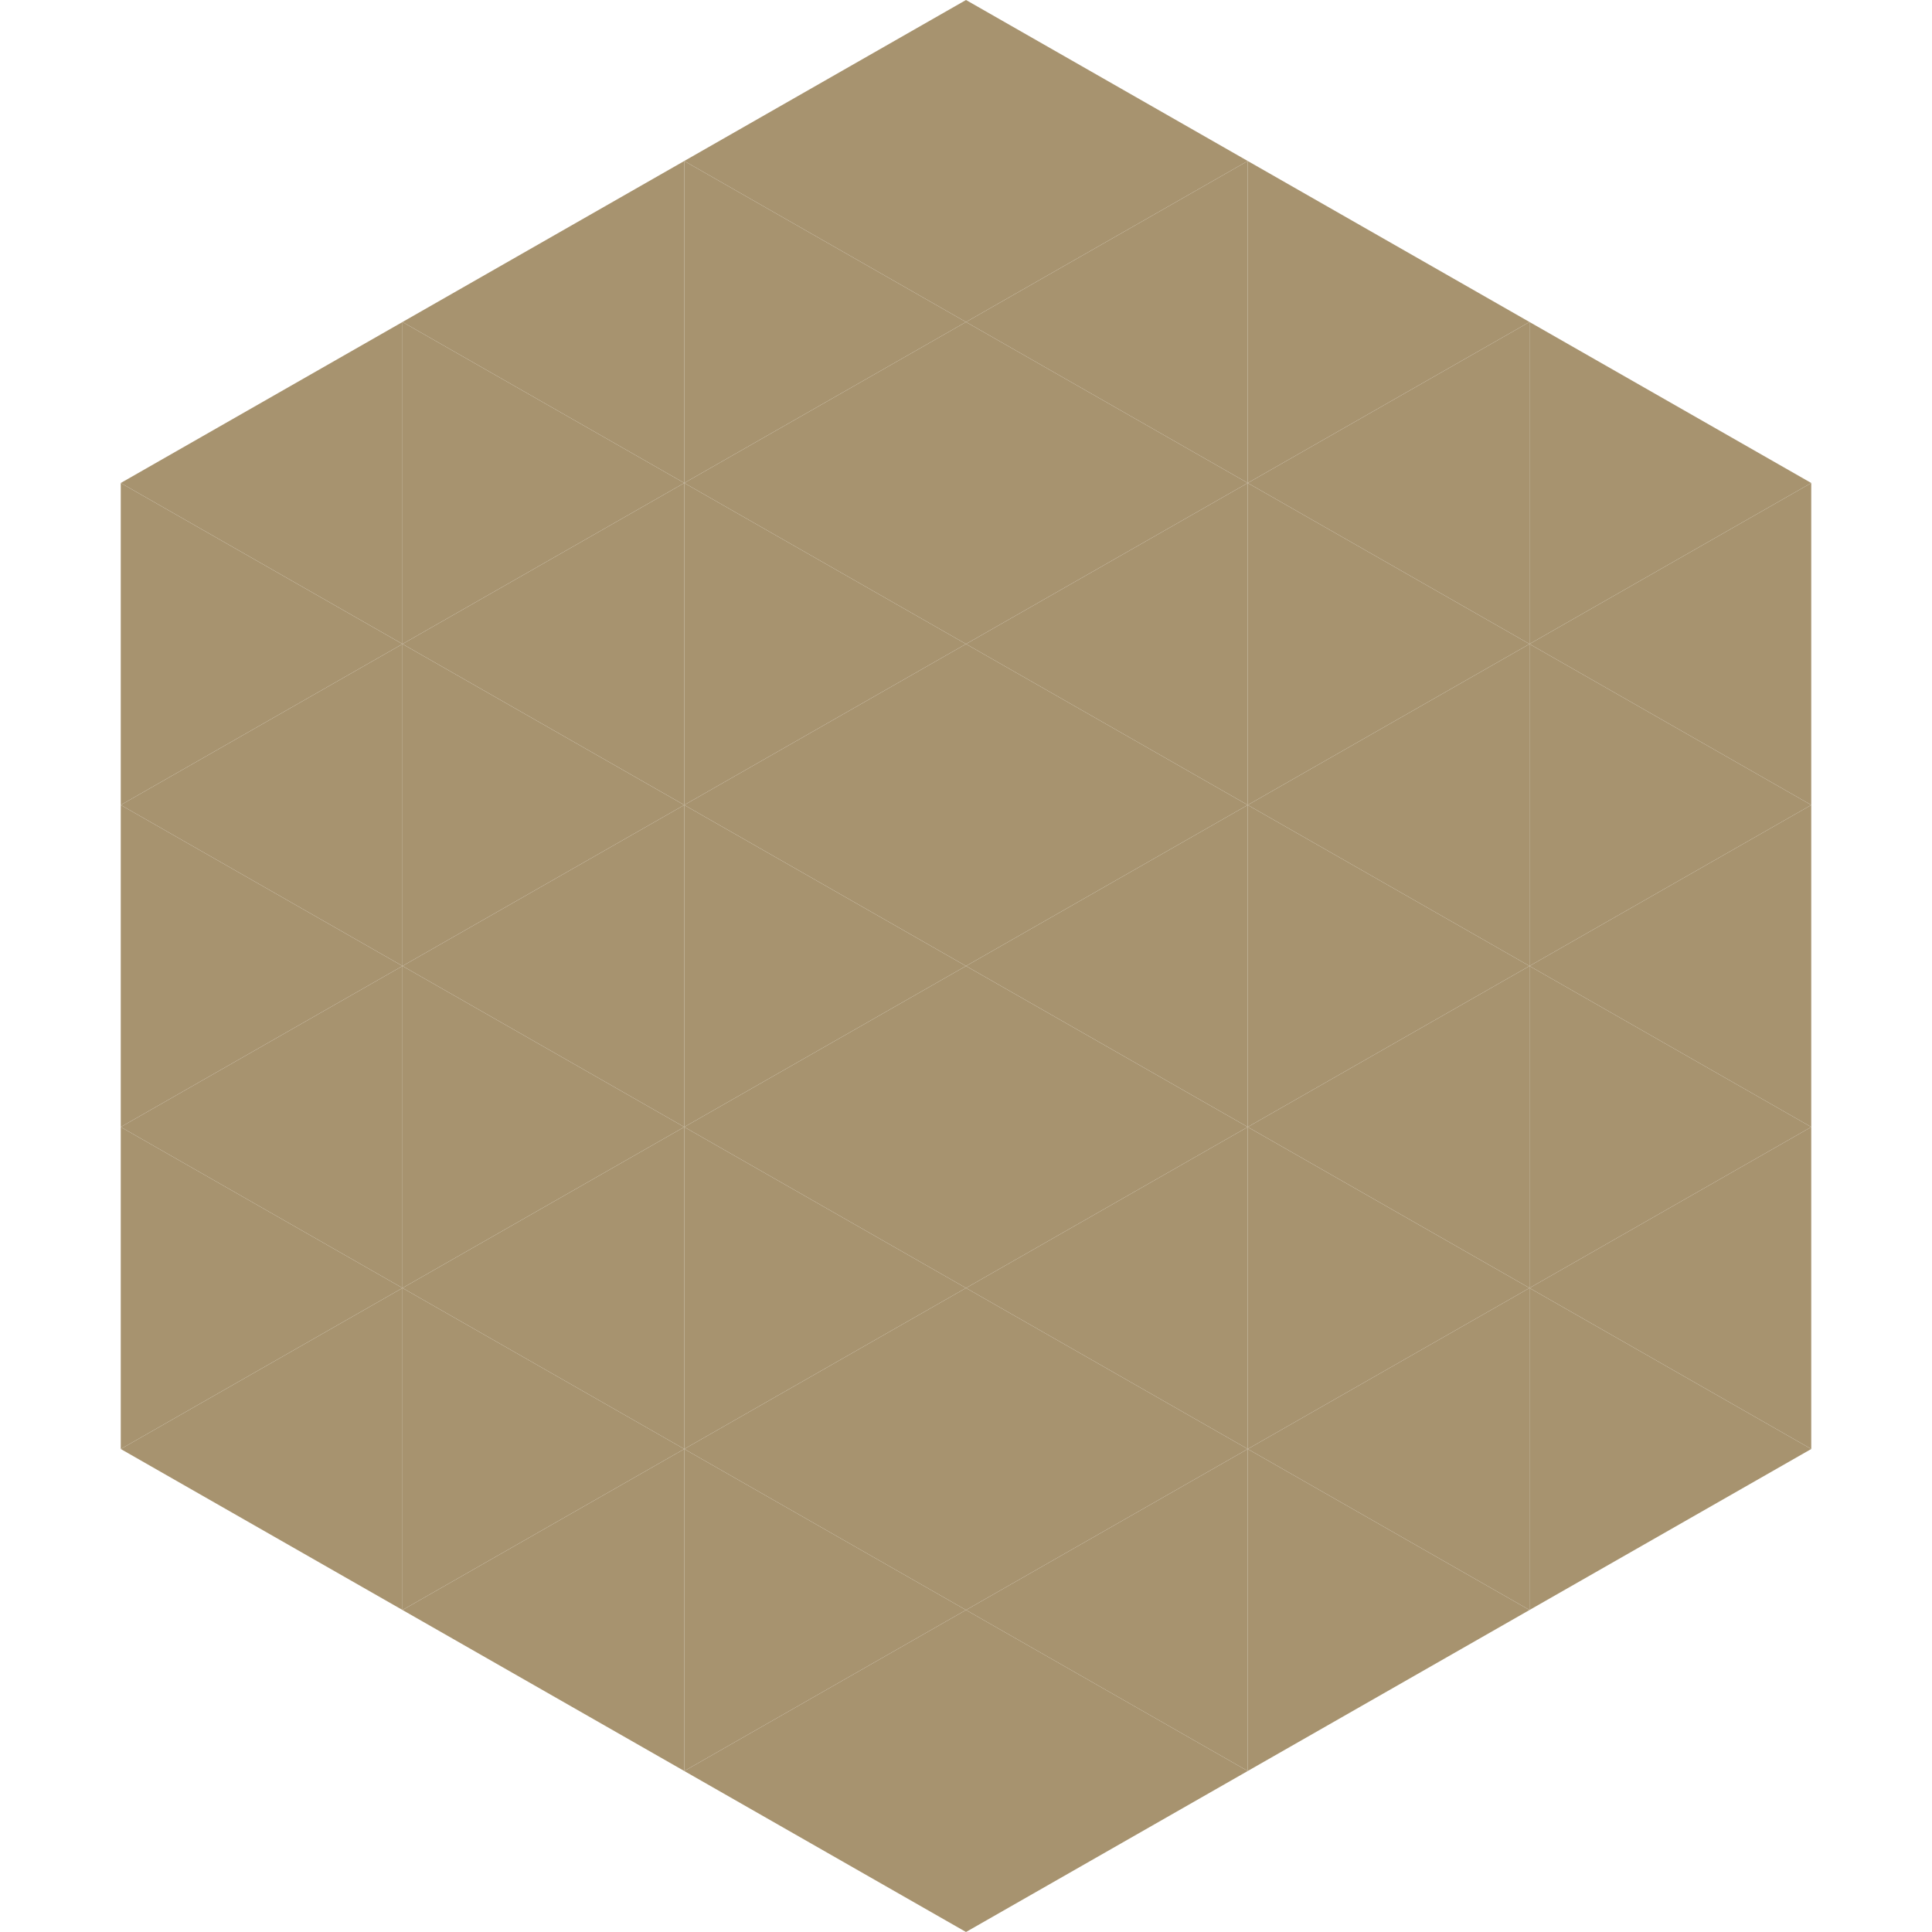
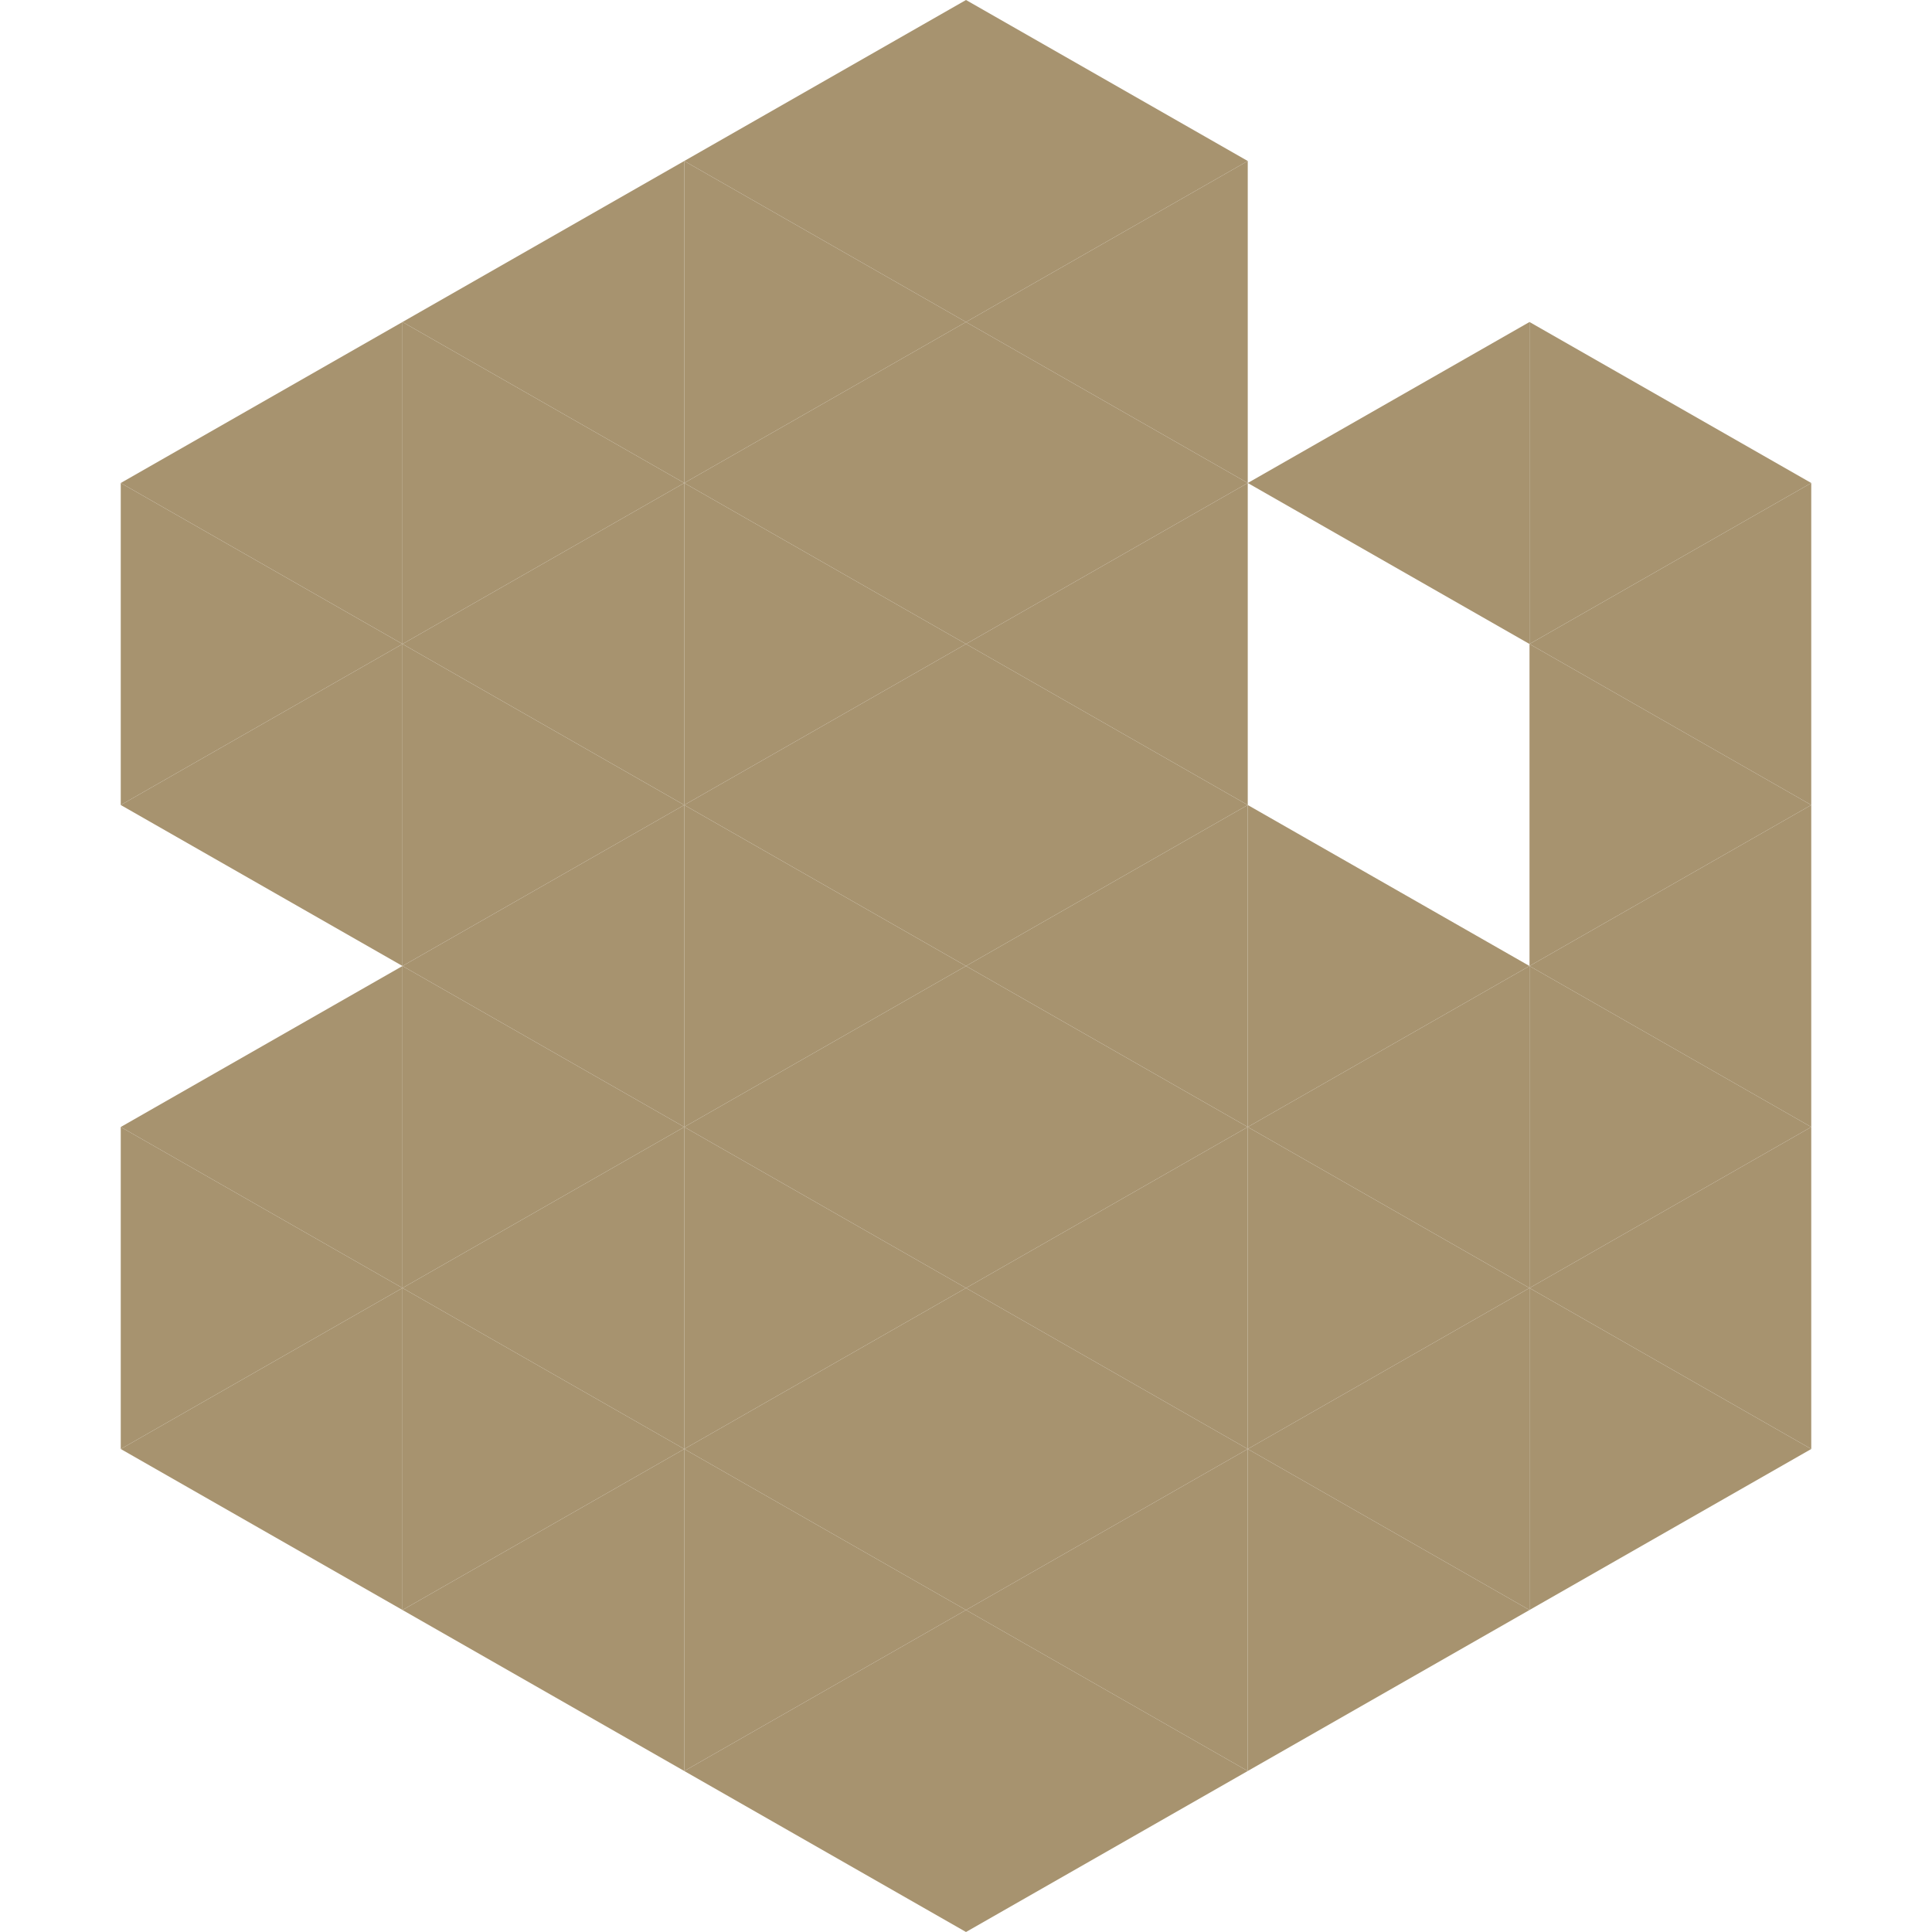
<svg xmlns="http://www.w3.org/2000/svg" width="240" height="240">
  <polygon points="50,40 15,60 50,80" style="fill:rgb(167,147,111)" />
  <polygon points="190,40 225,60 190,80" style="fill:rgb(167,147,111)" />
  <polygon points="15,60 50,80 15,100" style="fill:rgb(167,147,111)" />
  <polygon points="225,60 190,80 225,100" style="fill:rgb(167,147,111)" />
  <polygon points="50,80 15,100 50,120" style="fill:rgb(167,147,111)" />
  <polygon points="190,80 225,100 190,120" style="fill:rgb(167,147,111)" />
-   <polygon points="15,100 50,120 15,140" style="fill:rgb(167,147,111)" />
  <polygon points="225,100 190,120 225,140" style="fill:rgb(167,147,111)" />
  <polygon points="50,120 15,140 50,160" style="fill:rgb(167,147,111)" />
  <polygon points="190,120 225,140 190,160" style="fill:rgb(167,147,111)" />
  <polygon points="15,140 50,160 15,180" style="fill:rgb(167,147,111)" />
  <polygon points="225,140 190,160 225,180" style="fill:rgb(167,147,111)" />
  <polygon points="50,160 15,180 50,200" style="fill:rgb(167,147,111)" />
  <polygon points="190,160 225,180 190,200" style="fill:rgb(167,147,111)" />
  <polygon points="15,180 50,200 15,220" style="fill:rgb(255,255,255); fill-opacity:0" />
  <polygon points="225,180 190,200 225,220" style="fill:rgb(255,255,255); fill-opacity:0" />
  <polygon points="50,0 85,20 50,40" style="fill:rgb(255,255,255); fill-opacity:0" />
  <polygon points="190,0 155,20 190,40" style="fill:rgb(255,255,255); fill-opacity:0" />
  <polygon points="85,20 50,40 85,60" style="fill:rgb(167,147,111)" />
-   <polygon points="155,20 190,40 155,60" style="fill:rgb(167,147,111)" />
  <polygon points="50,40 85,60 50,80" style="fill:rgb(167,147,111)" />
  <polygon points="190,40 155,60 190,80" style="fill:rgb(167,147,111)" />
  <polygon points="85,60 50,80 85,100" style="fill:rgb(167,147,111)" />
-   <polygon points="155,60 190,80 155,100" style="fill:rgb(167,147,111)" />
  <polygon points="50,80 85,100 50,120" style="fill:rgb(167,147,111)" />
-   <polygon points="190,80 155,100 190,120" style="fill:rgb(167,147,111)" />
  <polygon points="85,100 50,120 85,140" style="fill:rgb(167,147,111)" />
  <polygon points="155,100 190,120 155,140" style="fill:rgb(167,147,111)" />
  <polygon points="50,120 85,140 50,160" style="fill:rgb(167,147,111)" />
  <polygon points="190,120 155,140 190,160" style="fill:rgb(167,147,111)" />
  <polygon points="85,140 50,160 85,180" style="fill:rgb(167,147,111)" />
  <polygon points="155,140 190,160 155,180" style="fill:rgb(167,147,111)" />
  <polygon points="50,160 85,180 50,200" style="fill:rgb(167,147,111)" />
  <polygon points="190,160 155,180 190,200" style="fill:rgb(167,147,111)" />
  <polygon points="85,180 50,200 85,220" style="fill:rgb(167,147,111)" />
  <polygon points="155,180 190,200 155,220" style="fill:rgb(167,147,111)" />
  <polygon points="120,0 85,20 120,40" style="fill:rgb(167,147,111)" />
  <polygon points="120,0 155,20 120,40" style="fill:rgb(167,147,111)" />
  <polygon points="85,20 120,40 85,60" style="fill:rgb(167,147,111)" />
  <polygon points="155,20 120,40 155,60" style="fill:rgb(167,147,111)" />
  <polygon points="120,40 85,60 120,80" style="fill:rgb(167,147,111)" />
  <polygon points="120,40 155,60 120,80" style="fill:rgb(167,147,111)" />
  <polygon points="85,60 120,80 85,100" style="fill:rgb(167,147,111)" />
  <polygon points="155,60 120,80 155,100" style="fill:rgb(167,147,111)" />
  <polygon points="120,80 85,100 120,120" style="fill:rgb(167,147,111)" />
  <polygon points="120,80 155,100 120,120" style="fill:rgb(167,147,111)" />
  <polygon points="85,100 120,120 85,140" style="fill:rgb(167,147,111)" />
  <polygon points="155,100 120,120 155,140" style="fill:rgb(167,147,111)" />
  <polygon points="120,120 85,140 120,160" style="fill:rgb(167,147,111)" />
  <polygon points="120,120 155,140 120,160" style="fill:rgb(167,147,111)" />
  <polygon points="85,140 120,160 85,180" style="fill:rgb(167,147,111)" />
  <polygon points="155,140 120,160 155,180" style="fill:rgb(167,147,111)" />
  <polygon points="120,160 85,180 120,200" style="fill:rgb(167,147,111)" />
  <polygon points="120,160 155,180 120,200" style="fill:rgb(167,147,111)" />
  <polygon points="85,180 120,200 85,220" style="fill:rgb(167,147,111)" />
  <polygon points="155,180 120,200 155,220" style="fill:rgb(167,147,111)" />
  <polygon points="120,200 85,220 120,240" style="fill:rgb(167,147,111)" />
  <polygon points="120,200 155,220 120,240" style="fill:rgb(167,147,111)" />
  <polygon points="85,220 120,240 85,260" style="fill:rgb(255,255,255); fill-opacity:0" />
  <polygon points="155,220 120,240 155,260" style="fill:rgb(255,255,255); fill-opacity:0" />
</svg>